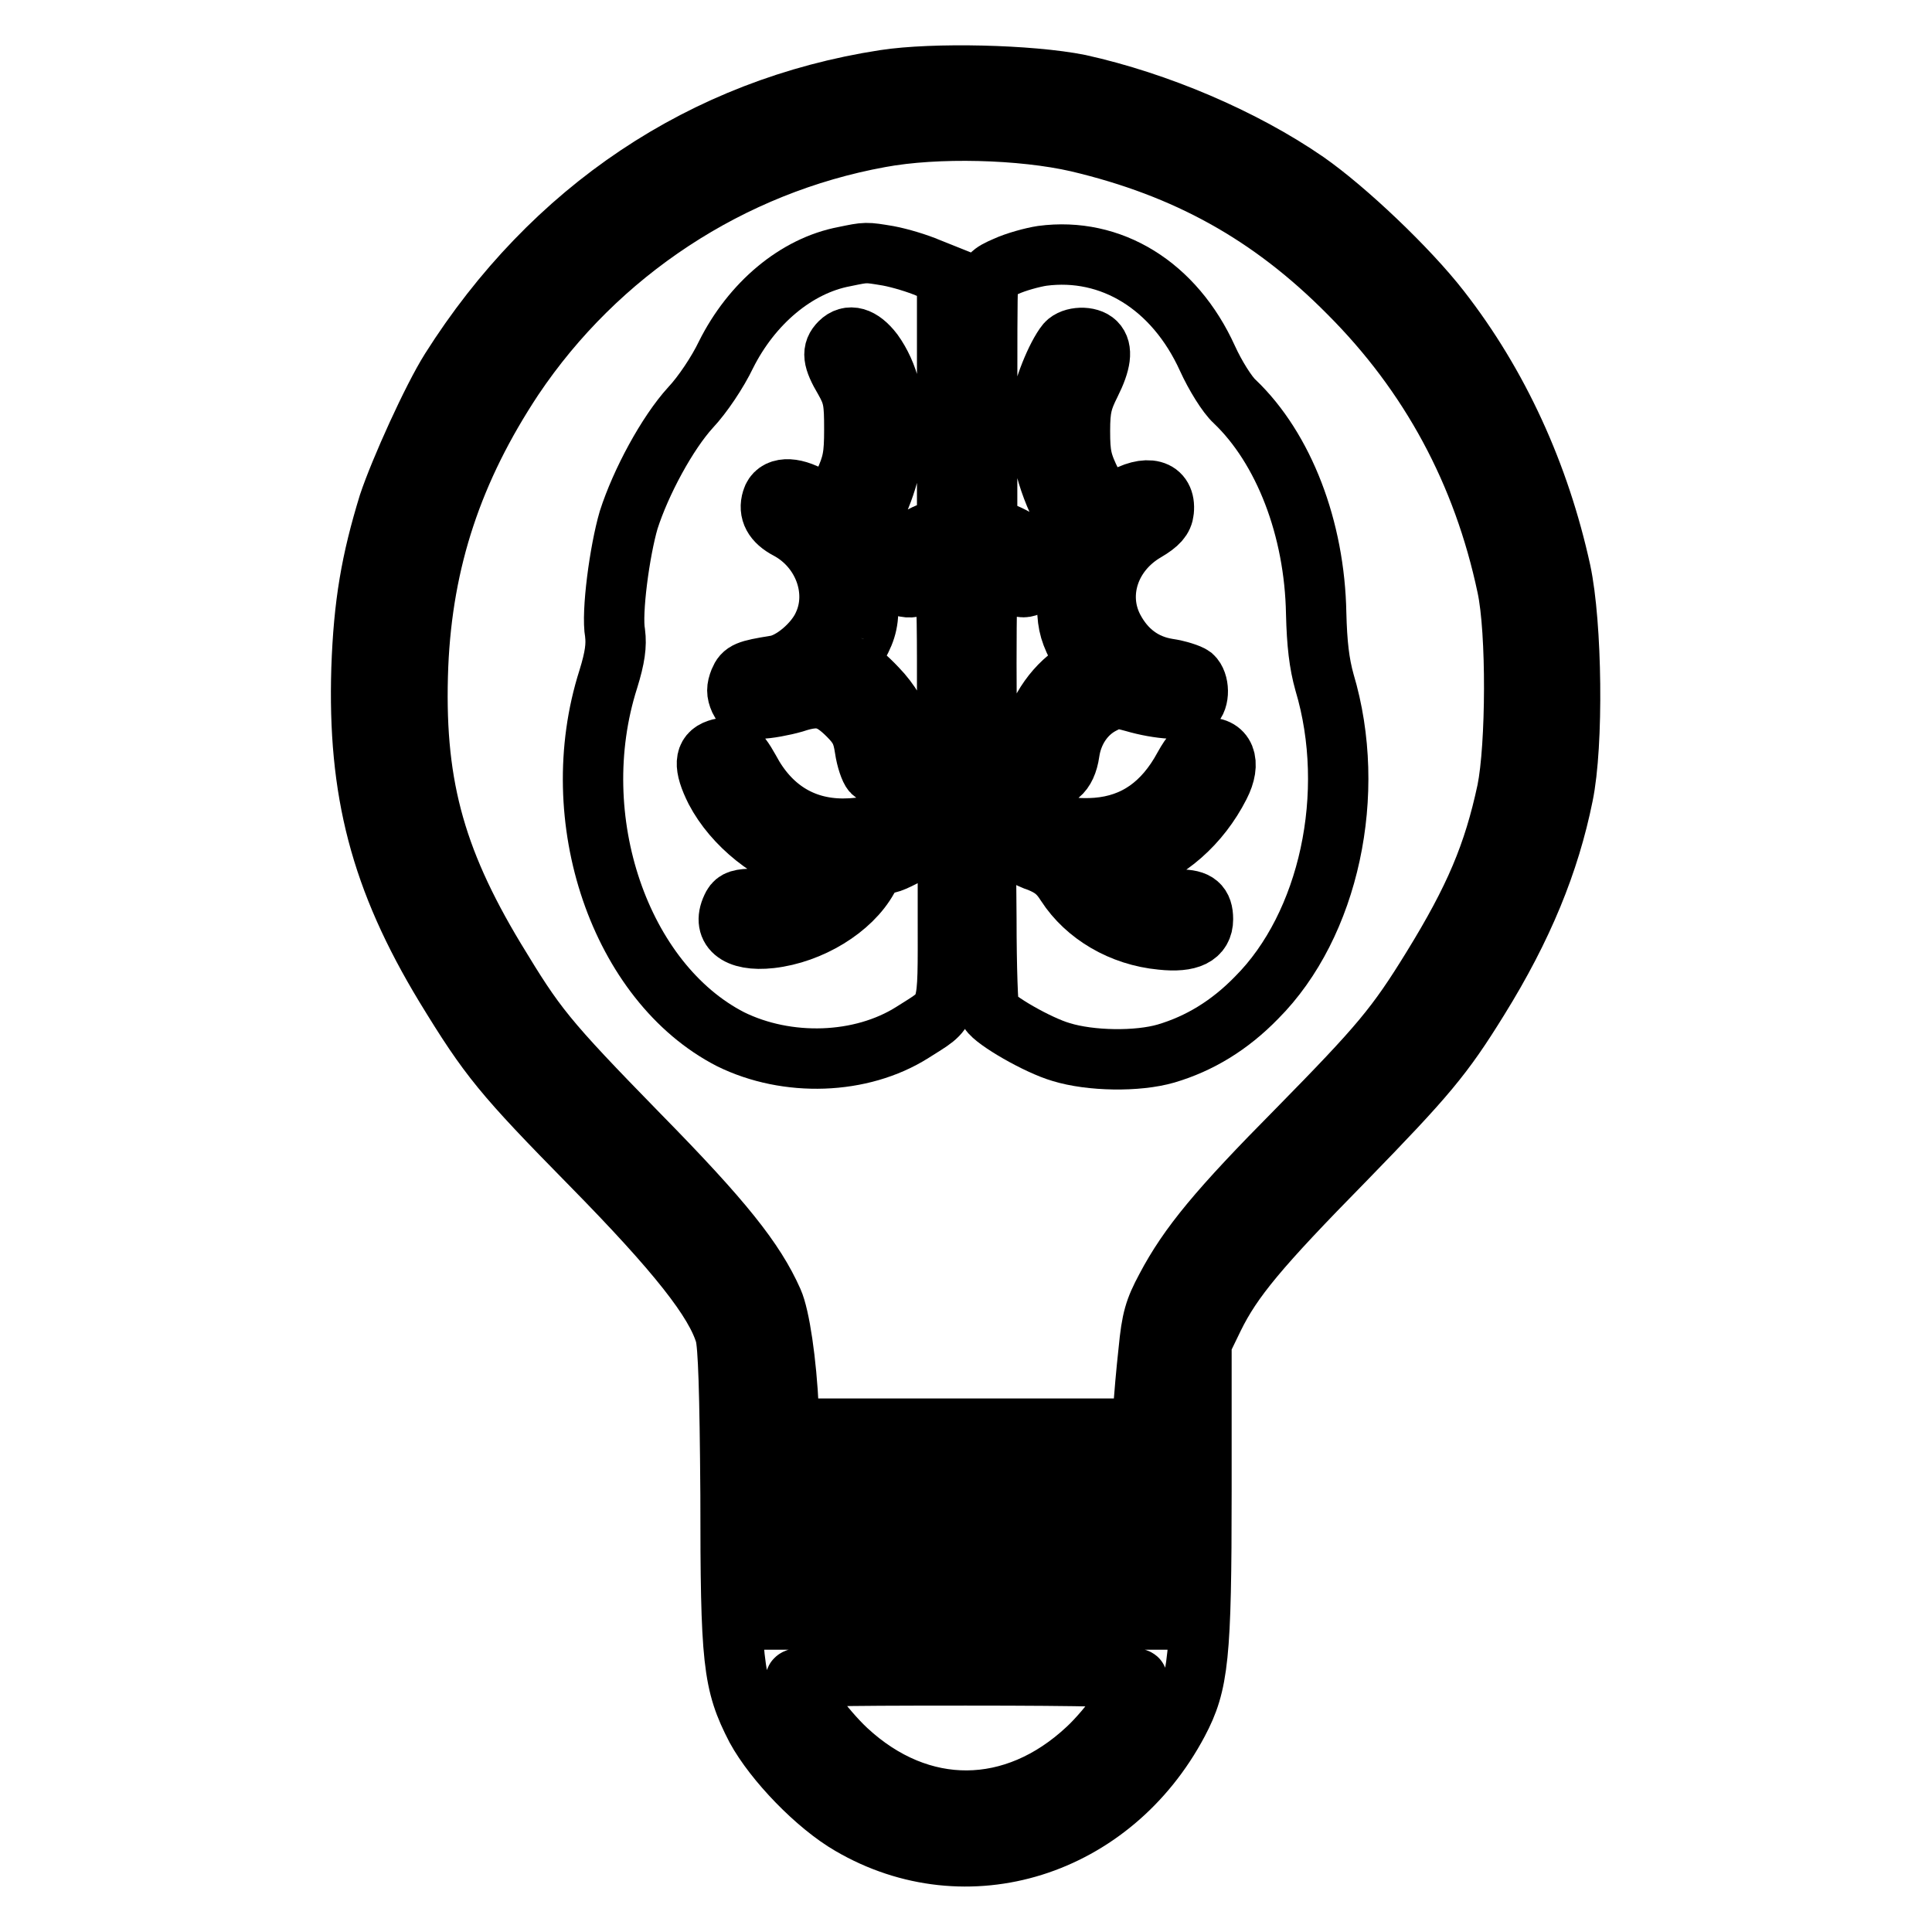
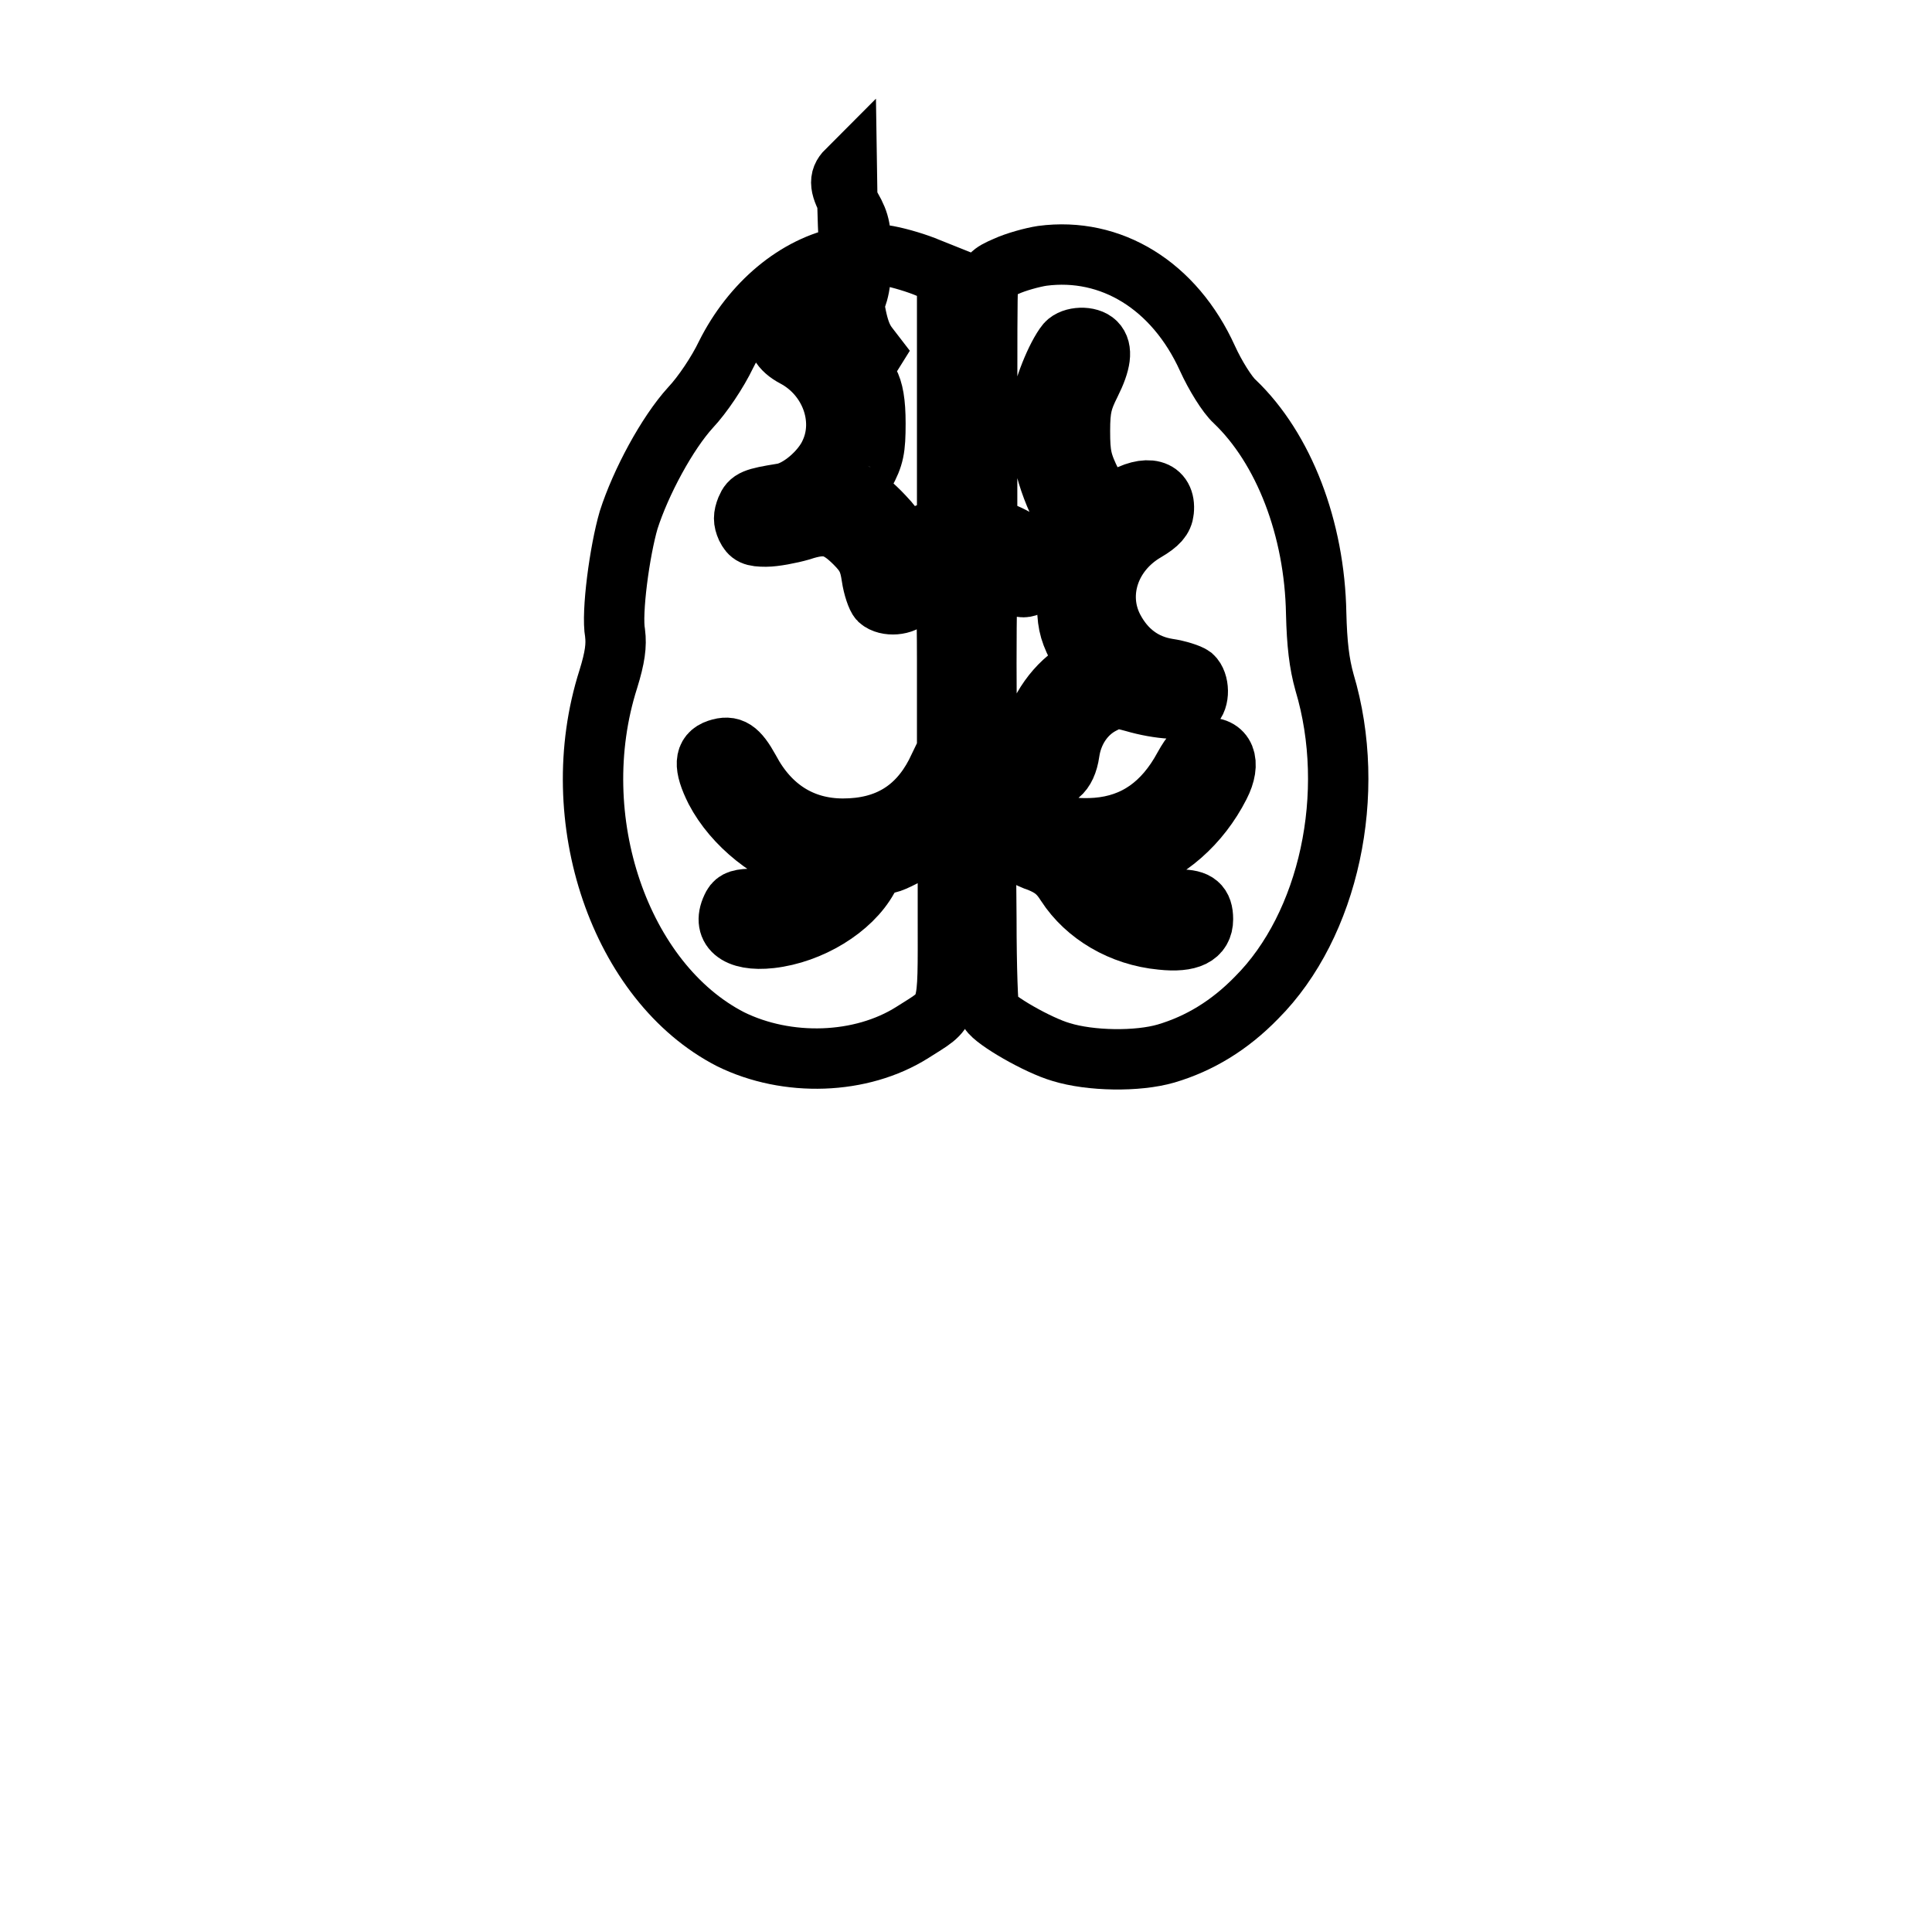
<svg xmlns="http://www.w3.org/2000/svg" version="1.1" x="0px" y="0px" viewBox="0 0 256 256" enable-background="new 0 0 256 256" xml:space="preserve">
  <g>
    <g>
      <g>
-         <path stroke-width="8" fill-opacity="0" stroke="#000000" d="M117.2,10.6c-24,3.7-44.1,17.2-57.5,38.4c-2.4,3.8-6.7,13.3-8.2,17.8c-2.3,7.5-3.3,13.2-3.6,21.8c-0.5,16.2,2.5,27.9,11.1,42.1c5.8,9.5,7.6,11.7,19.3,23.6c11.5,11.7,16.5,18.1,17.8,22.5c0.4,1.5,0.6,7.4,0.7,21.3c0,22.1,0.3,24.9,3.4,30.9c2.4,4.4,8,10.2,12.5,12.8c15.4,9,34.6,3,43.4-13.6c2.7-5.1,3.1-8.6,3.1-30.6l0-19.7l1.6-3.3c2.5-5.1,6-9.3,17.4-20.9c10.8-11.1,13-13.7,17.7-21.3c5.9-9.5,9.4-18.1,11.2-27c1.4-6.7,1.2-22.7-0.3-29.7c-2.8-12.8-8.2-24.7-16-34.7c-4.2-5.4-12.4-13.2-17.7-16.9c-8.4-5.8-19.7-10.6-30.1-12.9C136.5,9.9,123.7,9.6,117.2,10.6z M142.8,18.8c14.4,3.4,25.6,9.6,35.9,20c10.8,10.8,17.8,23.8,21,38.9c1.3,6,1.2,21.2,0,27.1c-1.8,8.4-4.3,14.3-9.9,23.4c-4.8,7.8-6.9,10.3-17.9,21.5c-10.4,10.5-14.4,15.3-17.4,21c-1.5,2.8-1.9,4.1-2.3,8.3c-0.3,2.7-0.6,6.2-0.7,7.6l-0.1,2.7h-23.4h-23.4l-0.1-2.5c-0.3-6.4-1.2-12.4-2.1-14.4c-2.4-5.4-6.6-10.7-17.7-22C72.1,137.5,71,136,65.6,127.1c-8.2-13.6-10.8-23.7-10.2-38.9c0.6-14,4.6-26,12.6-38.1c11.2-16.7,28.8-28.3,48.6-31.9C124.1,16.8,135.4,17.1,142.8,18.8z M151.7,199.4v2.5h-23.6h-23.6v-2.5v-2.5h23.6h23.6V199.4z M151.7,211.9v2.7h-23.6h-23.6v-2.7v-2.7h23.6h23.6V211.9z M150.7,222.5c0,1.3-3.7,6.5-6.6,9.2c-9.7,9.1-22.2,9.2-31.9,0.2c-3-2.8-6.8-8-6.8-9.3c0-0.5,4-0.6,22.6-0.6C144.4,222,150.7,222.2,150.7,222.5z" />
-         <path stroke-width="8" fill-opacity="0" stroke="#000000" d="M111.9,34c-6.4,1.2-12.3,6.2-15.7,13c-1.1,2.3-3.1,5.3-4.7,7c-3.1,3.4-6.6,9.9-8.2,14.9c-1.2,4.1-2.3,12.3-1.8,15c0.2,1.6,0,3.2-0.9,6.1c-5.9,18.5,1.6,40.2,16.2,47.7c7.5,3.7,17.3,3.4,24.1-0.9c5-3.2,4.7-2,4.7-15.3v-11.7l-3.2,2.1c-1.8,1.2-3.9,2.3-4.8,2.5c-1.2,0.2-1.9,0.8-2.6,2c-2.2,4-7.6,7.3-12.9,7.9c-4.5,0.5-6.6-1.3-5-4.3c0.4-0.7,1-0.9,2.9-0.9c2.9,0,6.2-1.1,8.1-2.7l1.4-1.1l-2.2-0.6c-5.1-1.4-10.1-5.4-12.5-10c-1.6-3.2-1.5-4.8,0.3-5.4c1.8-0.6,2.7,0,4.2,2.7c2.7,5.1,7,7.8,12.4,7.8c5.8,0,9.8-2.5,12.3-7.3l1.5-3.1v-12c0-7-0.2-12-0.4-12c-0.2,0-1.1,0.6-2,1.3c-1.9,1.6-3.9,1.5-5-0.4c-0.7-1.3-0.6-1.4,1-3.1c0.9-1,2.8-2.1,4-2.6l2.4-0.8V53.1V36.5l-2.5-1c-1.4-0.6-3.7-1.3-5.3-1.6C114.7,33.4,114.8,33.4,111.9,34z M115.7,46.7c4.1,5.7,3.7,15.3-0.9,22.8c-1.5,2.4-1.5,2.4-0.6,3.9c0.6,1.1,0.9,2.7,0.9,5.5c0,3.4-0.2,4.4-1.4,6.6c-1,2-1.2,2.8-0.7,2.9c0.3,0.1,1.8,1.3,3.2,2.8c3.4,3.5,5,8.6,3.4,10.8c-0.7,1-3,1.2-4,0.3c-0.3-0.3-0.8-1.7-1-3.1c-0.3-2-0.7-2.9-2.2-4.4c-2.4-2.4-3.9-2.8-7.2-1.7c-1.4,0.4-3.5,0.8-4.6,0.8c-1.7,0-2.1-0.2-2.6-1.2c-0.4-0.9-0.4-1.5,0-2.5c0.5-1.2,1-1.4,4.7-2c2.2-0.3,5.3-2.9,6.4-5.4c2.1-4.5,0-10.2-4.7-12.7c-1.9-1-2.6-2.3-2.1-3.9c0.5-1.7,2.7-1.8,5.3-0.3c1.3,0.7,2.5,1.3,2.6,1.3c0.1,0,0.8-1.4,1.6-3.1c1.2-2.6,1.4-3.7,1.4-7.2c0-3.6-0.1-4.5-1.3-6.6c-1.6-2.7-1.7-3.8-0.6-4.9C112.5,44.2,114.1,44.6,115.7,46.7z" />
+         <path stroke-width="8" fill-opacity="0" stroke="#000000" d="M111.9,34c-6.4,1.2-12.3,6.2-15.7,13c-1.1,2.3-3.1,5.3-4.7,7c-3.1,3.4-6.6,9.9-8.2,14.9c-1.2,4.1-2.3,12.3-1.8,15c0.2,1.6,0,3.2-0.9,6.1c-5.9,18.5,1.6,40.2,16.2,47.7c7.5,3.7,17.3,3.4,24.1-0.9c5-3.2,4.7-2,4.7-15.3v-11.7l-3.2,2.1c-1.8,1.2-3.9,2.3-4.8,2.5c-1.2,0.2-1.9,0.8-2.6,2c-2.2,4-7.6,7.3-12.9,7.9c-4.5,0.5-6.6-1.3-5-4.3c0.4-0.7,1-0.9,2.9-0.9c2.9,0,6.2-1.1,8.1-2.7l1.4-1.1l-2.2-0.6c-5.1-1.4-10.1-5.4-12.5-10c-1.6-3.2-1.5-4.8,0.3-5.4c1.8-0.6,2.7,0,4.2,2.7c2.7,5.1,7,7.8,12.4,7.8c5.8,0,9.8-2.5,12.3-7.3l1.5-3.1v-12c0-7-0.2-12-0.4-12c-0.2,0-1.1,0.6-2,1.3c-1.9,1.6-3.9,1.5-5-0.4c-0.7-1.3-0.6-1.4,1-3.1c0.9-1,2.8-2.1,4-2.6l2.4-0.8V53.1V36.5l-2.5-1c-1.4-0.6-3.7-1.3-5.3-1.6C114.7,33.4,114.8,33.4,111.9,34z M115.7,46.7c-1.5,2.4-1.5,2.4-0.6,3.9c0.6,1.1,0.9,2.7,0.9,5.5c0,3.4-0.2,4.4-1.4,6.6c-1,2-1.2,2.8-0.7,2.9c0.3,0.1,1.8,1.3,3.2,2.8c3.4,3.5,5,8.6,3.4,10.8c-0.7,1-3,1.2-4,0.3c-0.3-0.3-0.8-1.7-1-3.1c-0.3-2-0.7-2.9-2.2-4.4c-2.4-2.4-3.9-2.8-7.2-1.7c-1.4,0.4-3.5,0.8-4.6,0.8c-1.7,0-2.1-0.2-2.6-1.2c-0.4-0.9-0.4-1.5,0-2.5c0.5-1.2,1-1.4,4.7-2c2.2-0.3,5.3-2.9,6.4-5.4c2.1-4.5,0-10.2-4.7-12.7c-1.9-1-2.6-2.3-2.1-3.9c0.5-1.7,2.7-1.8,5.3-0.3c1.3,0.7,2.5,1.3,2.6,1.3c0.1,0,0.8-1.4,1.6-3.1c1.2-2.6,1.4-3.7,1.4-7.2c0-3.6-0.1-4.5-1.3-6.6c-1.6-2.7-1.7-3.8-0.6-4.9C112.5,44.2,114.1,44.6,115.7,46.7z" />
        <path stroke-width="8" fill-opacity="0" stroke="#000000" d="M138.1,33.9c-1.3,0.2-3.5,0.8-4.8,1.4c-2.1,0.9-2.3,1.2-2.4,2.7c-0.1,0.9-0.1,8.4-0.1,16.6v15l2.4,1.1c2.6,1.1,5.1,3.2,5.1,4.2c0,1.2-1.5,2.9-2.7,2.9c-0.6,0-1.8-0.5-2.8-1.2c-0.9-0.7-1.8-1.1-1.9-1c-0.1,0.1-0.2,5.7-0.2,12.3c0,13.9,0.2,14.7,4.6,18.6c2.9,2.6,5.8,3.5,10,3.2c5.1-0.4,8.9-3.1,11.6-8.1c1-1.8,1.6-2.4,2.7-2.5c2.7-0.3,3.6,1.9,2,5c-2.6,5.1-6.9,8.9-12,10.5l-2.7,0.8l1.6,1.4c1.8,1.5,4.8,2.4,7.8,2.4c2.3,0,3.1,0.7,3.1,2.6c0,2.2-1.8,3.1-5.5,2.7c-5.3-0.5-10-3.3-12.6-7.3c-1-1.6-1.9-2.3-3.6-3c-1.3-0.4-3.4-1.6-4.7-2.5l-2.4-1.7l0.1,11.7c0,6.5,0.2,12,0.4,12.3c0.7,1.2,6.4,4.5,9.5,5.4c3.9,1.2,10.1,1.3,13.9,0.2c4.4-1.3,8.4-3.7,12-7.4c9.6-9.6,13.4-27.1,9-41.8c-0.7-2.5-1-5.1-1.1-9.1c-0.2-11.3-4.3-21.9-10.8-28.1c-1-0.9-2.6-3.5-3.6-5.7C155.6,37.8,147.2,32.7,138.1,33.9z M145.2,45.4c0.9,0.9,0.7,2.6-0.7,5.4c-1.1,2.2-1.4,3.2-1.4,6.3c0,3.2,0.2,4.2,1.6,7l1.6,3.3l2.2-1.2c3.5-2.1,6-1.4,5.7,1.5c-0.1,1-0.7,1.7-2.4,2.7c-4.8,2.8-6.6,8.3-4.3,12.8c1.6,3.1,4.1,4.9,7.2,5.4c1.4,0.2,2.9,0.7,3.3,1c0.9,0.8,1,3.1,0,3.9c-0.8,0.7-4.4,0.5-7.8-0.5c-2.2-0.6-2.5-0.6-4.2,0.3c-2.3,1.2-3.9,3.6-4.3,6.4c-0.4,2.8-1.9,4-3.8,3.1c-1.6-0.7-1.9-2-1.3-4.8c0.9-4,3.4-7.5,6.6-9.3c0.7-0.4,0.6-0.7-0.5-3.1c-1.1-2.2-1.3-3.3-1.3-6.2c0-1.9,0.3-4.4,0.8-5.6l0.8-2.1l-2-3.6c-2.4-4.4-3.6-9.7-3.2-13.6c0.3-2.8,2.2-7.4,3.5-9C142.1,44.6,144.3,44.5,145.2,45.4z" />
      </g>
    </g>
  </g>
</svg>